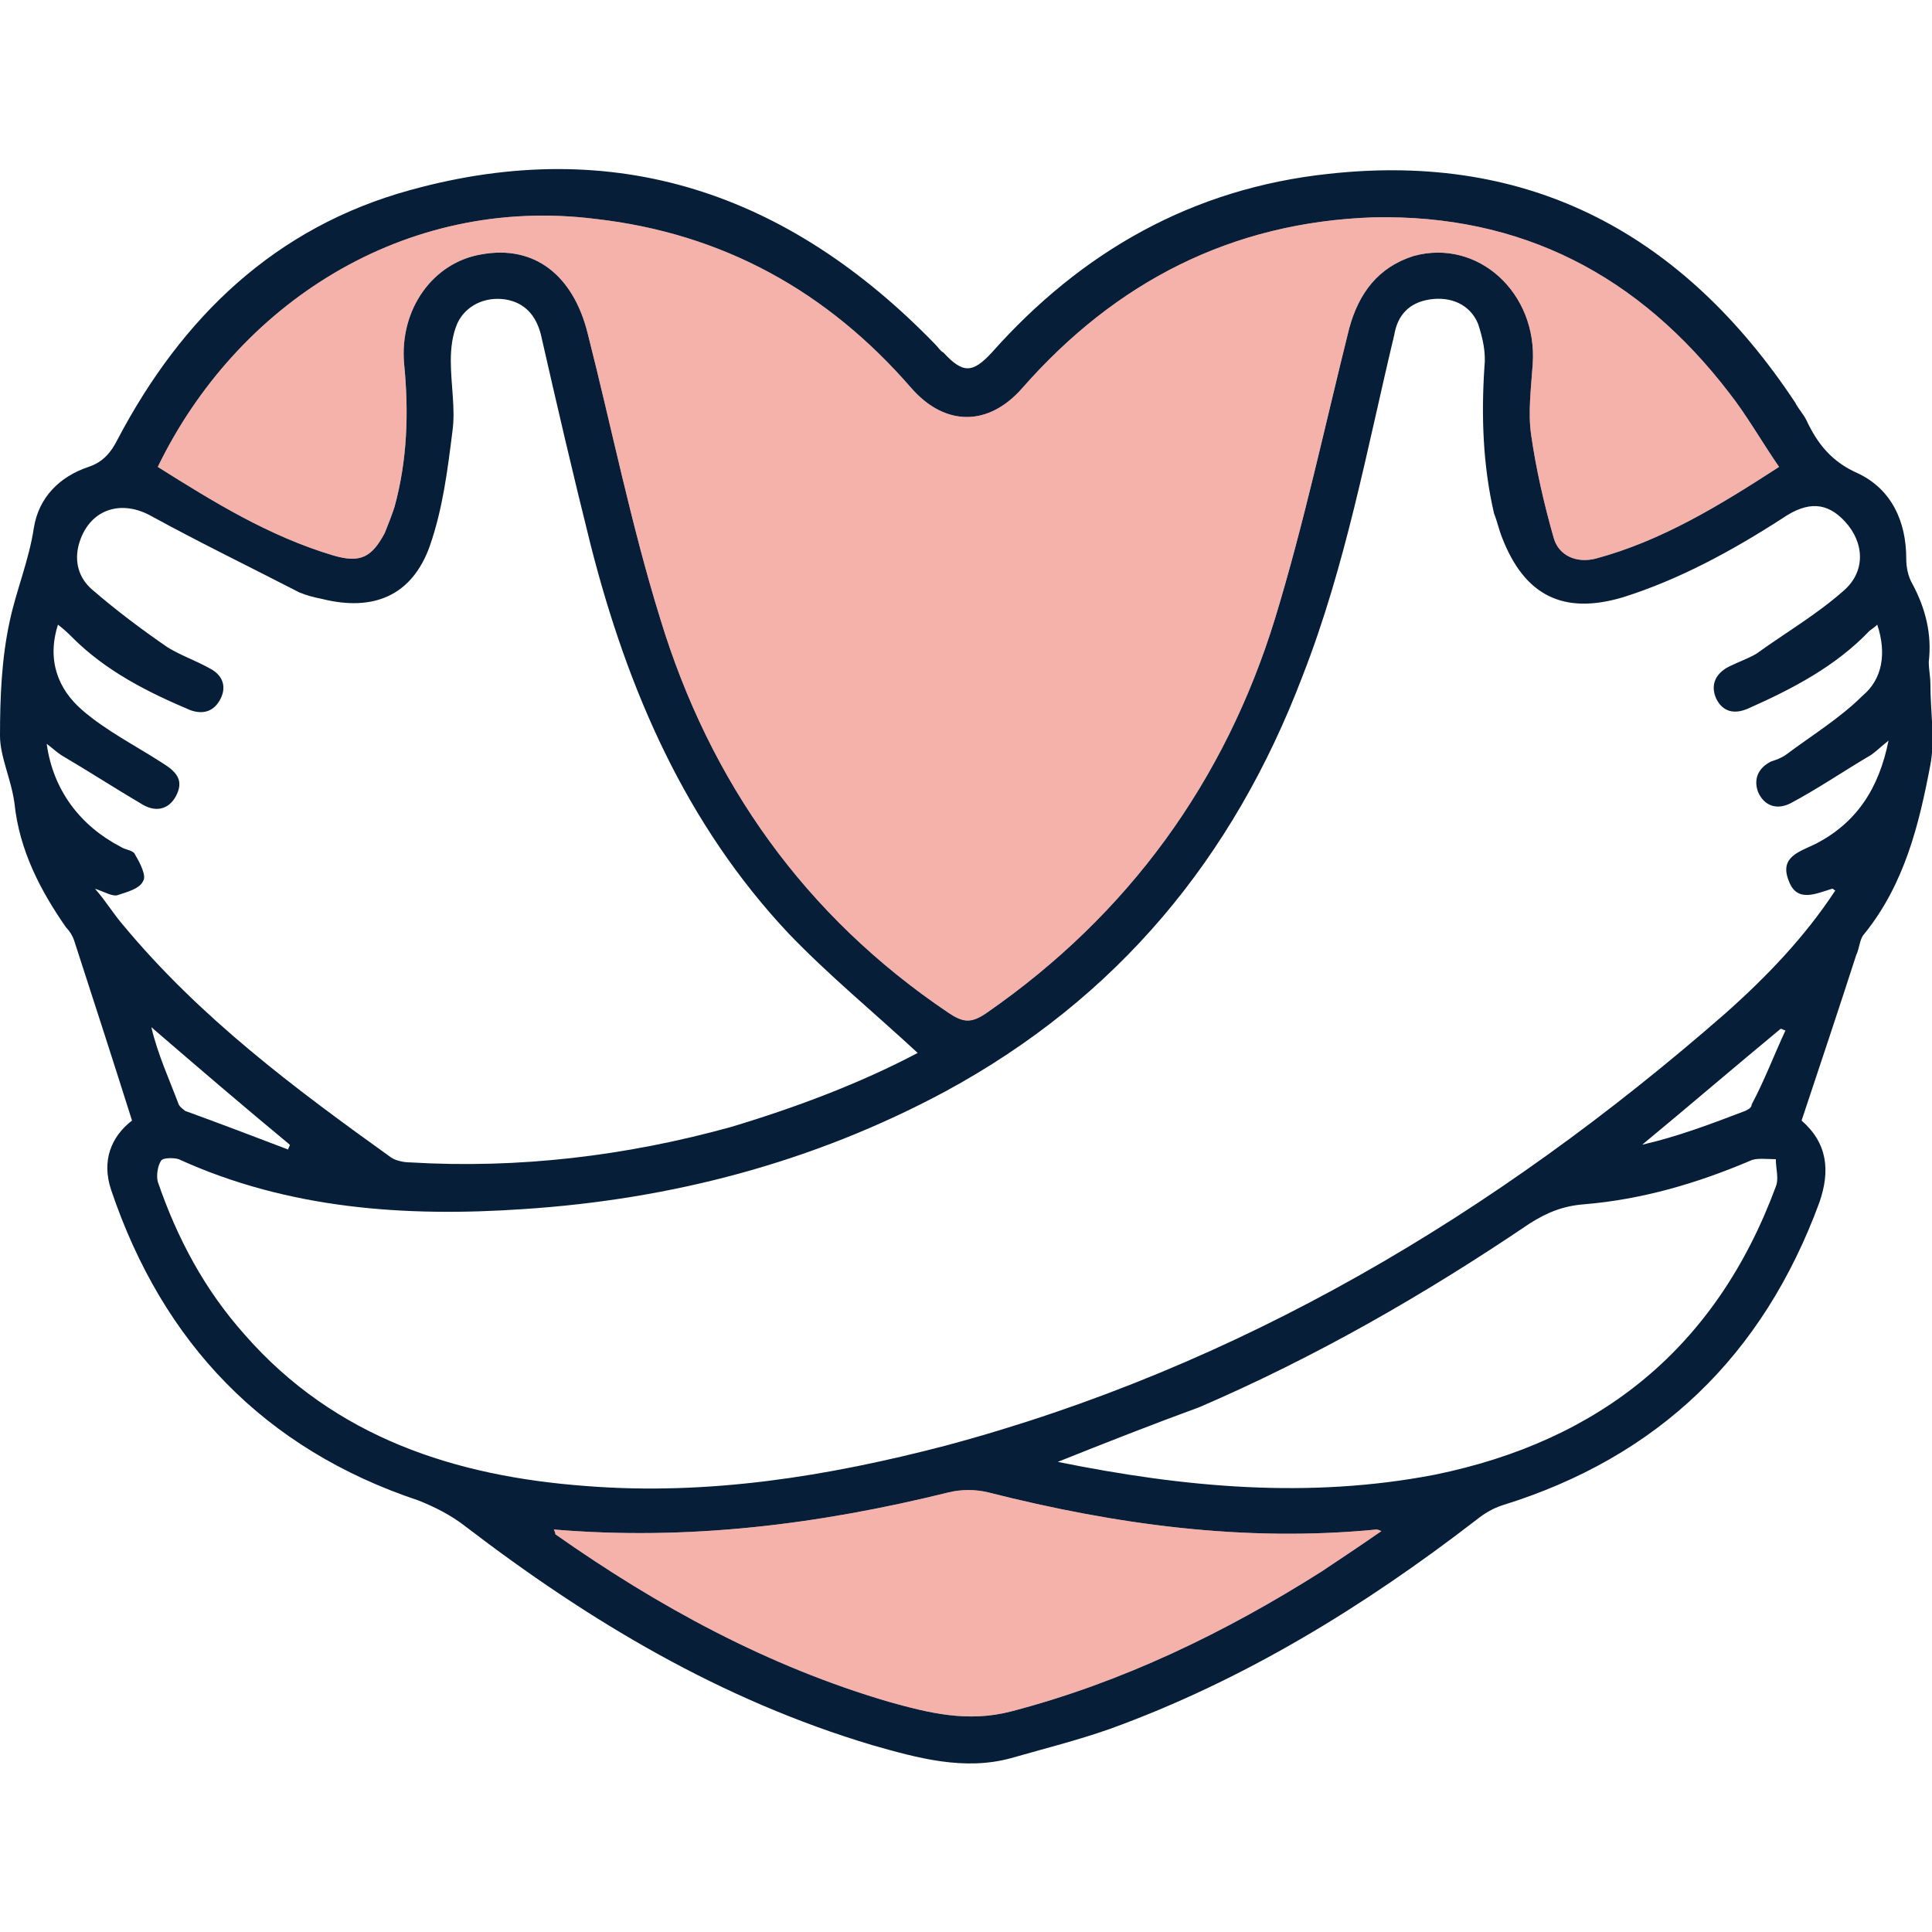
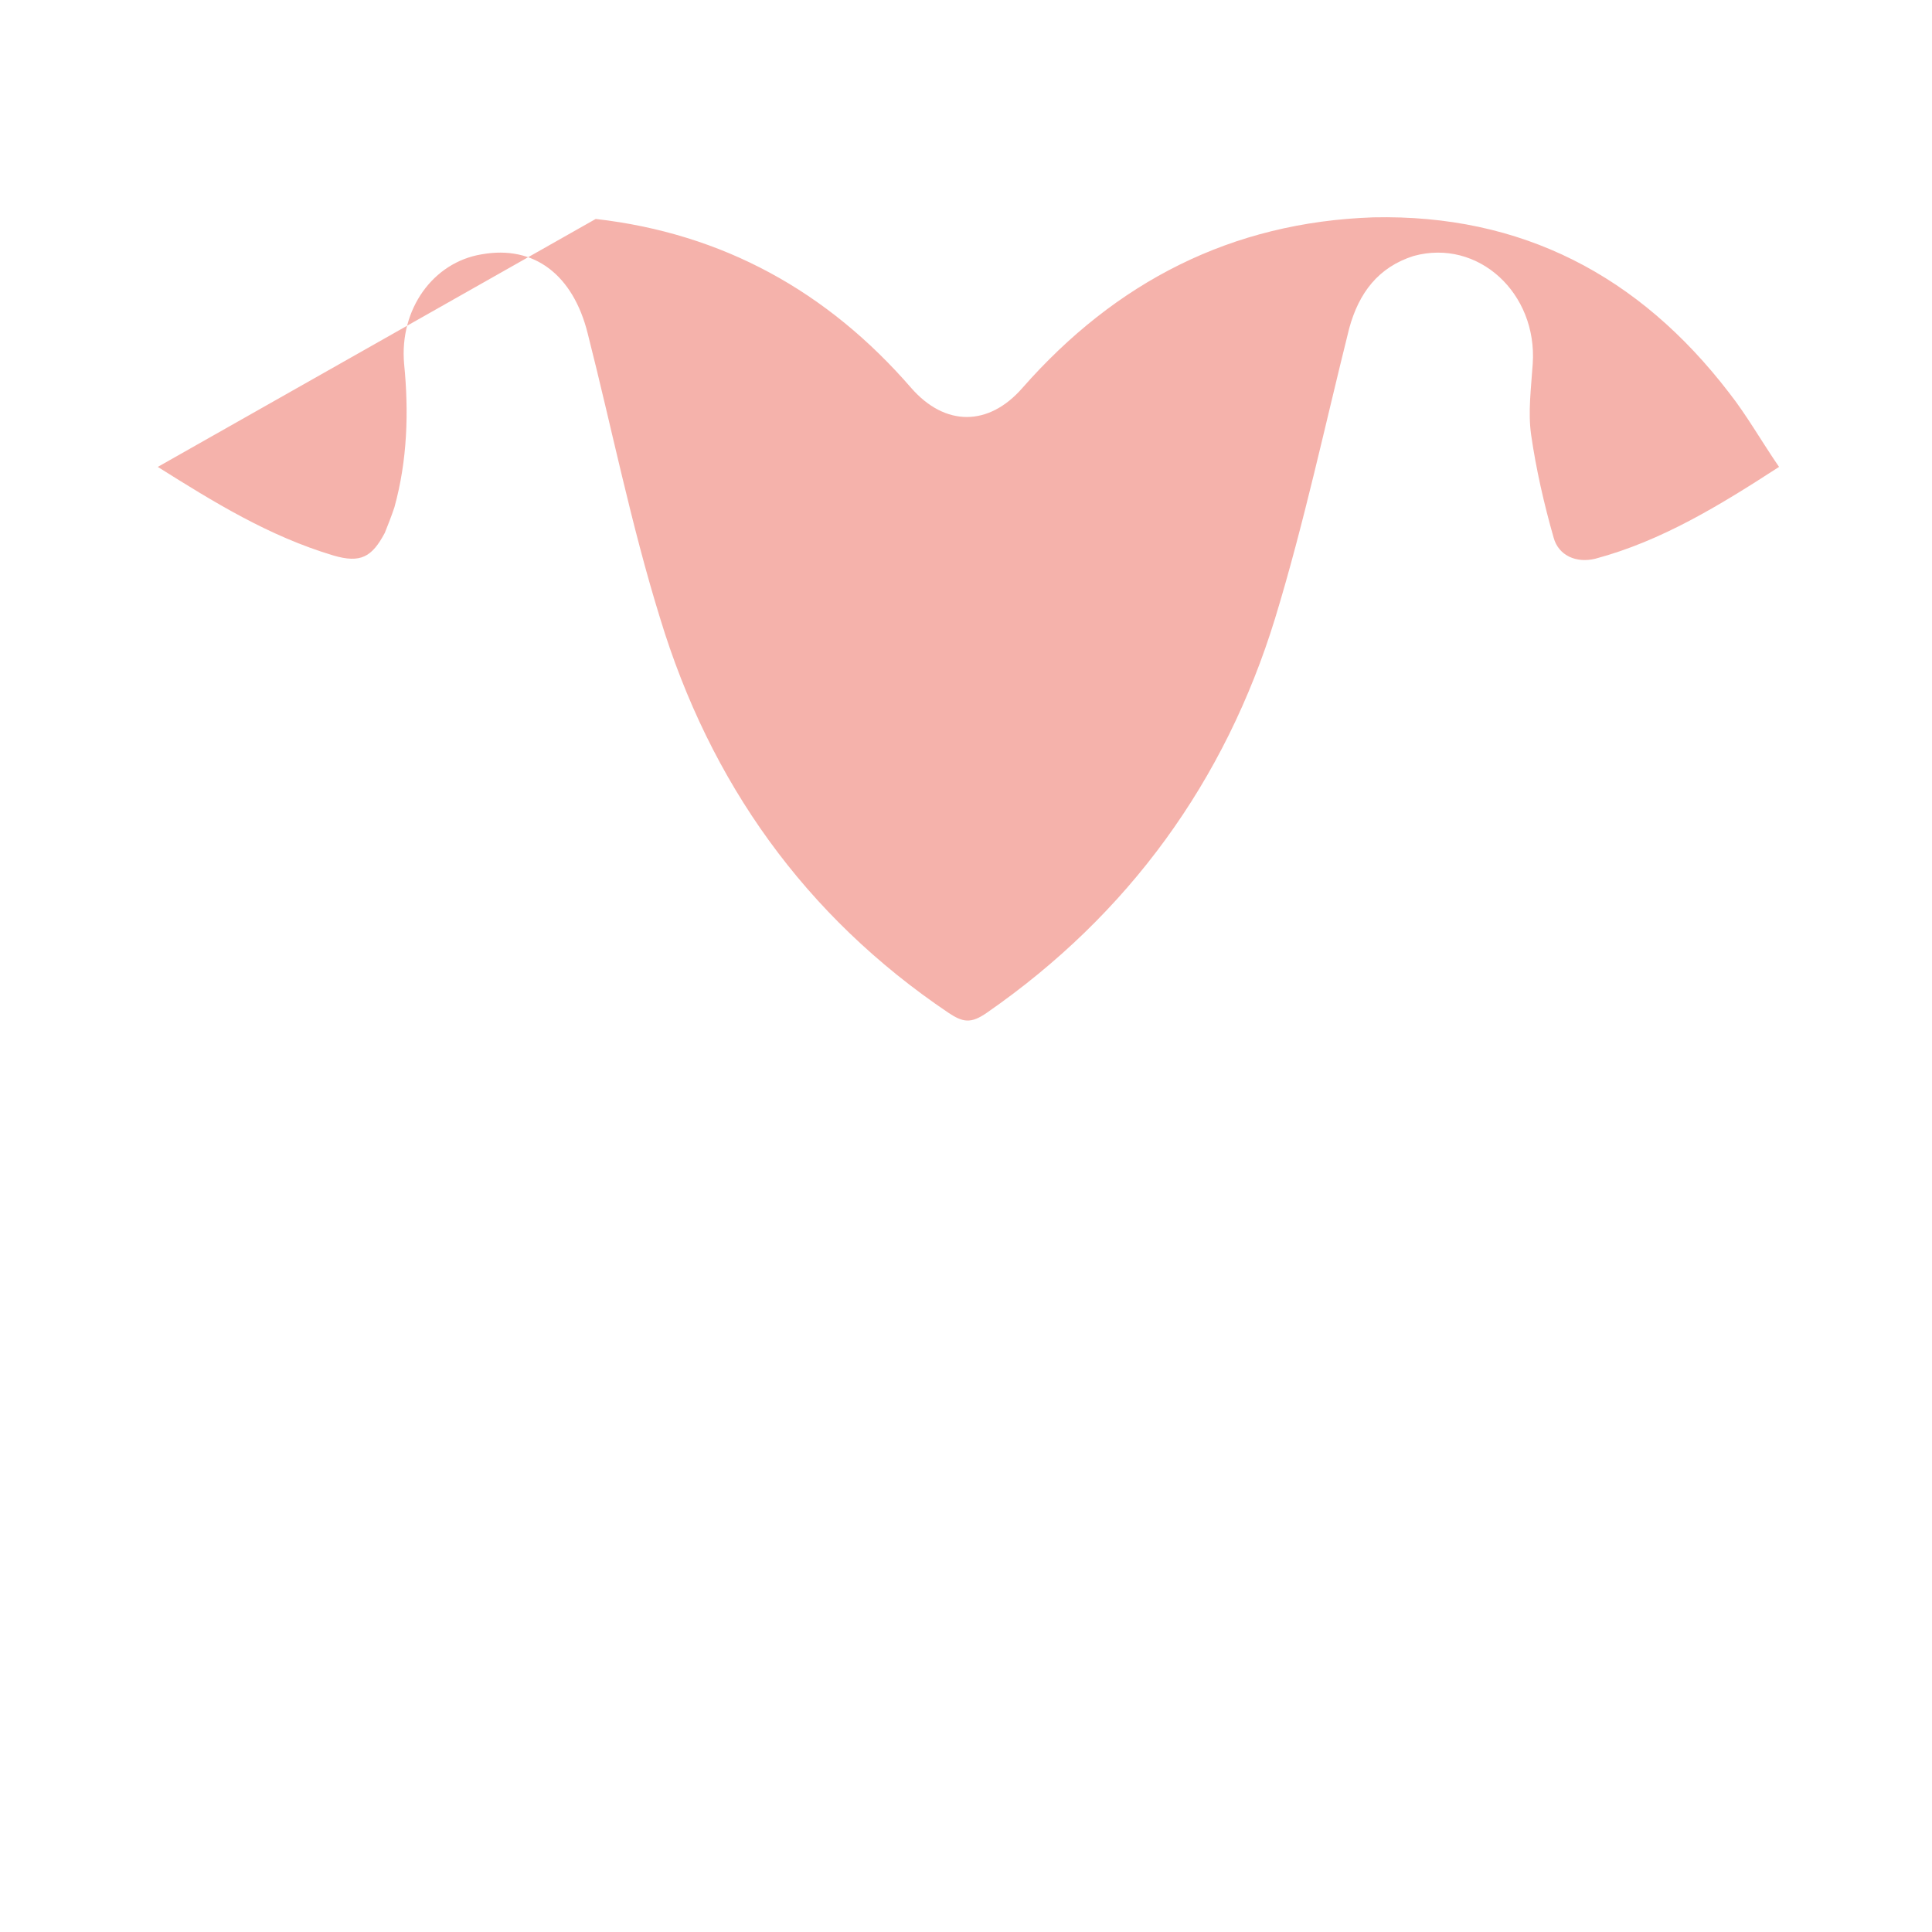
<svg xmlns="http://www.w3.org/2000/svg" version="1.1" id="Layer_1" x="0px" y="0px" viewBox="0 0 120 120" style="enable-background:new 0 0 120 120;" xml:space="preserve">
  <style type="text/css">
	.st0{fill:#061E38;}
	.st1{opacity:0.5;fill:#EC6759;}
</style>
  <g>
    <g>
-       <path class="st0" d="M111.9,69.6c1.6,1.4,1.8,3.1,1.1,5.1c-3.5,9.5-10,15.8-19.7,18.8c-0.6,0.2-1.1,0.5-1.6,0.9    c-7,5.4-14.5,10-22.8,13c-2,0.7-4,1.2-6.1,1.8c-2.9,0.8-5.8,0-8.6-0.8c-9.4-2.8-17.6-7.7-25.3-13.6C28,94.1,27,93.6,26,93.2    C16.4,90,10.1,83.4,6.9,73.9c-0.6-1.8,0-3.3,1.3-4.3c-1.2-3.8-2.4-7.5-3.6-11.2c-0.1-0.3-0.3-0.6-0.5-0.8    c-1.6-2.3-2.9-4.8-3.2-7.7C0.7,48.4,0,47,0,45.7c0-2.4,0.1-4.8,0.6-7.1c0.4-1.9,1.2-3.8,1.5-5.8c0.3-1.9,1.6-3.2,3.4-3.8    c0.9-0.3,1.4-0.9,1.8-1.7c4-7.6,9.8-13.2,18.2-15.5c12.7-3.5,23.5,0.2,32.6,9.6c0.2,0.2,0.3,0.4,0.5,0.5c1.2,1.3,1.8,1.3,3,0    c5.6-6.3,12.5-10.2,20.9-11.1c12.6-1.4,22.1,3.8,29,14.2c0.2,0.4,0.5,0.7,0.7,1.1c0.7,1.5,1.6,2.6,3.2,3.3c2.1,1,3,3,3,5.3    c0,0.5,0.1,1.1,0.4,1.6c0.8,1.5,1.2,3.1,1,4.8c0,0.5,0.1,0.9,0.1,1.4c0,1.7,0.3,3.4,0,5c-0.7,3.7-1.6,7.4-4.1,10.5    c-0.3,0.3-0.3,0.9-0.5,1.3C114.2,62.7,113.1,66,111.9,69.6z M116.6,38.8c-0.2,0.2-0.4,0.3-0.5,0.4c-2.1,2.2-4.8,3.6-7.5,4.8    c-0.9,0.4-1.6,0.2-2-0.6c-0.4-0.9,0-1.6,0.8-2c0.6-0.3,1.2-0.5,1.7-0.8c1.8-1.3,3.7-2.4,5.4-3.9c1.4-1.2,1.3-3,0.1-4.3    c-1.1-1.2-2.3-1.3-3.9-0.2c-3.1,2-6.4,3.8-9.9,4.9c-3.7,1.1-6.1-0.1-7.5-3.7c-0.2-0.5-0.3-1-0.5-1.5c-0.7-3-0.8-6.1-0.6-9.1    c0.1-0.9-0.1-1.8-0.4-2.7c-0.5-1.2-1.7-1.7-3-1.5c-1.3,0.2-2,1-2.2,2.2c-1.7,7.1-3,14.3-5.7,21.2c-4.3,11.3-11.5,20-22.2,25.8    c-8.2,4.4-17,6.7-26.2,7.3c-7.3,0.5-14.6,0-21.4-3.1c-0.3-0.1-1-0.1-1.1,0.1c-0.2,0.3-0.3,0.9-0.2,1.3c1.2,3.5,2.9,6.7,5.4,9.5    c5.6,6.4,13.1,8.8,21.2,9.4c7.6,0.6,15-0.6,22.3-2.5C77,84.9,92.9,75.4,107.1,63c2.6-2.3,5-4.8,6.9-7.7c-0.1,0-0.1-0.1-0.2-0.1    c-1,0.3-2.2,0.9-2.7-0.5c-0.6-1.5,0.7-1.8,1.7-2.3c2.5-1.3,3.9-3.4,4.5-6.4c-0.5,0.4-0.8,0.7-1.1,0.9c-1.7,1-3.3,2.1-5,3    c-0.8,0.4-1.6,0.2-2-0.7c-0.3-0.8,0-1.5,0.8-1.9c0.3-0.1,0.6-0.2,0.9-0.4c1.6-1.2,3.4-2.3,4.8-3.7    C116.9,42.2,117.2,40.6,116.6,38.8z M9.8,29c3.5,2.2,6.9,4.3,10.9,5.5c1.7,0.5,2.4,0.1,3.2-1.4c0.2-0.5,0.4-1,0.6-1.6    c0.8-2.9,0.9-5.9,0.6-8.9c-0.3-3.4,1.8-6.3,4.8-6.8c3.3-0.6,5.7,1.3,6.6,4.9c1.5,5.9,2.7,11.9,4.5,17.7c3.1,10.2,9,18.5,17.9,24.5    c0.9,0.6,1.4,0.7,2.4,0c8.8-6.1,14.8-14.4,17.9-24.5c1.8-5.9,3.1-12,4.6-18c0.6-2.2,1.8-3.8,4-4.5c4-1.1,7.7,2.3,7.4,6.7    c-0.1,1.5-0.3,3-0.1,4.4c0.3,2.1,0.8,4.3,1.4,6.4c0.3,1.1,1.4,1.6,2.6,1.3c4.1-1.1,7.7-3.3,11.4-5.7c-1.1-1.6-2-3.2-3.1-4.6    c-5.6-7.3-12.9-11.1-22.1-10.9c-8.8,0.3-16,4-21.8,10.6c-2.1,2.4-4.8,2.4-6.9,0c-5.2-6-11.7-9.6-19.6-10.5    C25.1,12.1,14.7,18.9,9.8,29z M57,65.4c-2.7-2.5-5.5-4.8-8-7.4c-6.4-6.8-10-15.1-12.3-24.1c-1.1-4.4-2.1-8.7-3.1-13.1    c-0.3-1.2-1-2-2.2-2.2c-1.3-0.2-2.5,0.4-3,1.5c-0.3,0.7-0.4,1.5-0.4,2.3c0,1.5,0.3,3,0.1,4.4c-0.3,2.4-0.6,4.8-1.4,7.1    c-1.1,3.1-3.5,4.1-6.7,3.3c-0.5-0.1-0.9-0.2-1.4-0.4c-3.1-1.6-6.2-3.1-9.3-4.8c-1.9-1-3.8-0.3-4.4,1.8c-0.3,1.1,0,2.1,0.8,2.8    c1.5,1.3,3.1,2.5,4.7,3.6c0.8,0.5,1.7,0.8,2.6,1.3c0.8,0.4,1.1,1.1,0.7,1.9c-0.4,0.8-1.1,1-1.9,0.7c-2.6-1.1-5.2-2.4-7.3-4.5    c-0.2-0.2-0.5-0.5-0.9-0.8c-0.7,2.2,0,4,1.5,5.3c1.5,1.3,3.3,2.2,5,3.3c0.8,0.5,1.3,1,0.9,1.9c-0.4,0.9-1.2,1.2-2.1,0.7    c-1.7-1-3.4-2.1-5.1-3.1c-0.3-0.2-0.5-0.4-0.9-0.7c0.4,2.9,2.1,5.1,4.6,6.4c0.3,0.2,0.8,0.2,0.9,0.5c0.3,0.5,0.7,1.3,0.5,1.6    c-0.2,0.5-1,0.7-1.6,0.9c-0.3,0.1-0.8-0.2-1.4-0.4C6.6,56,7,56.7,7.6,57.4c4.8,5.8,10.7,10.2,16.7,14.5c0.3,0.2,0.8,0.3,1.2,0.3    c6.7,0.4,13.4-0.4,19.9-2.2C49.4,68.8,53.4,67.3,57,65.4z M34.4,95c0.1,0.2,0.1,0.3,0.1,0.3c6.4,4.5,13.2,8.2,20.7,10.4    c2.5,0.7,4.9,1.3,7.6,0.6c6.9-1.8,13.3-4.9,19.3-8.7c1.2-0.8,2.4-1.6,3.7-2.5C85.6,95,85.5,95,85.5,95c-8.2,0.8-16.2-0.3-24.1-2.3    c-0.8-0.2-1.7-0.2-2.5,0C50.8,94.7,42.7,95.7,34.4,95z M65.7,90.8c7.9,1.6,15.6,2.3,23.4,0.8c10.3-2.1,17.5-7.9,21.2-17.9    c0.2-0.5,0-1.1,0-1.7c-0.6,0-1.2-0.1-1.6,0.1c-3.3,1.4-6.7,2.4-10.3,2.7c-1.3,0.1-2.3,0.5-3.4,1.2c-6.5,4.4-13.3,8.3-20.5,11.4    C71.5,88.5,68.7,89.6,65.7,90.8z M17.9,71.4c0-0.1,0.1-0.2,0.1-0.3c-2.9-2.4-5.7-4.8-8.6-7.3c0.4,1.7,1.1,3.2,1.7,4.8    c0.1,0.2,0.3,0.3,0.4,0.4C13.7,69.8,15.8,70.6,17.9,71.4z M110.9,64c-0.1,0-0.2-0.1-0.3-0.1c-2.9,2.4-5.7,4.8-8.6,7.2    c2.2-0.5,4.3-1.3,6.4-2.1c0.2-0.1,0.4-0.2,0.4-0.4C109.6,67.1,110.2,65.5,110.9,64z" />
-     </g>
-     <path class="st1" d="M9.8,29c3.5,2.2,6.9,4.3,10.9,5.5c1.7,0.5,2.4,0.1,3.2-1.4c0.2-0.5,0.4-1,0.6-1.6c0.8-2.9,0.9-5.9,0.6-8.9   c-0.3-3.4,1.8-6.3,4.8-6.8c3.3-0.6,5.7,1.3,6.6,4.9c1.5,5.9,2.7,11.9,4.5,17.7c3.1,10.2,9,18.5,17.9,24.5c0.9,0.6,1.4,0.7,2.4,0   c8.8-6.1,14.8-14.4,17.9-24.5c1.8-5.9,3.1-12,4.6-18c0.6-2.2,1.8-3.8,4-4.5c4-1.1,7.7,2.3,7.4,6.7c-0.1,1.5-0.3,3-0.1,4.4   c0.3,2.1,0.8,4.3,1.4,6.4c0.3,1.1,1.4,1.6,2.6,1.3c4.1-1.1,7.7-3.3,11.4-5.7c-1.1-1.6-2-3.2-3.1-4.6c-5.6-7.3-12.9-11.1-22.1-10.9   c-8.8,0.3-16,4-21.8,10.6c-2.1,2.4-4.8,2.4-6.9,0c-5.2-6-11.7-9.6-19.6-10.5C25.1,12.1,14.7,18.9,9.8,29z" />
-     <path class="st1" d="M34.4,95c0.1,0.2,0.1,0.3,0.1,0.3c6.4,4.5,13.2,8.2,20.7,10.4c2.5,0.7,4.9,1.3,7.6,0.6   c6.9-1.8,13.3-4.9,19.3-8.7c1.2-0.8,2.4-1.6,3.7-2.5C85.6,95,85.5,95,85.5,95c-8.2,0.8-16.2-0.3-24.1-2.3c-0.8-0.2-1.7-0.2-2.5,0   C50.8,94.7,42.7,95.7,34.4,95z" />
+       </g>
+     <path class="st1" d="M9.8,29c3.5,2.2,6.9,4.3,10.9,5.5c1.7,0.5,2.4,0.1,3.2-1.4c0.2-0.5,0.4-1,0.6-1.6c0.8-2.9,0.9-5.9,0.6-8.9   c-0.3-3.4,1.8-6.3,4.8-6.8c3.3-0.6,5.7,1.3,6.6,4.9c1.5,5.9,2.7,11.9,4.5,17.7c3.1,10.2,9,18.5,17.9,24.5c0.9,0.6,1.4,0.7,2.4,0   c8.8-6.1,14.8-14.4,17.9-24.5c1.8-5.9,3.1-12,4.6-18c0.6-2.2,1.8-3.8,4-4.5c4-1.1,7.7,2.3,7.4,6.7c-0.1,1.5-0.3,3-0.1,4.4   c0.3,2.1,0.8,4.3,1.4,6.4c0.3,1.1,1.4,1.6,2.6,1.3c4.1-1.1,7.7-3.3,11.4-5.7c-1.1-1.6-2-3.2-3.1-4.6c-5.6-7.3-12.9-11.1-22.1-10.9   c-8.8,0.3-16,4-21.8,10.6c-2.1,2.4-4.8,2.4-6.9,0c-5.2-6-11.7-9.6-19.6-10.5z" />
  </g>
</svg>